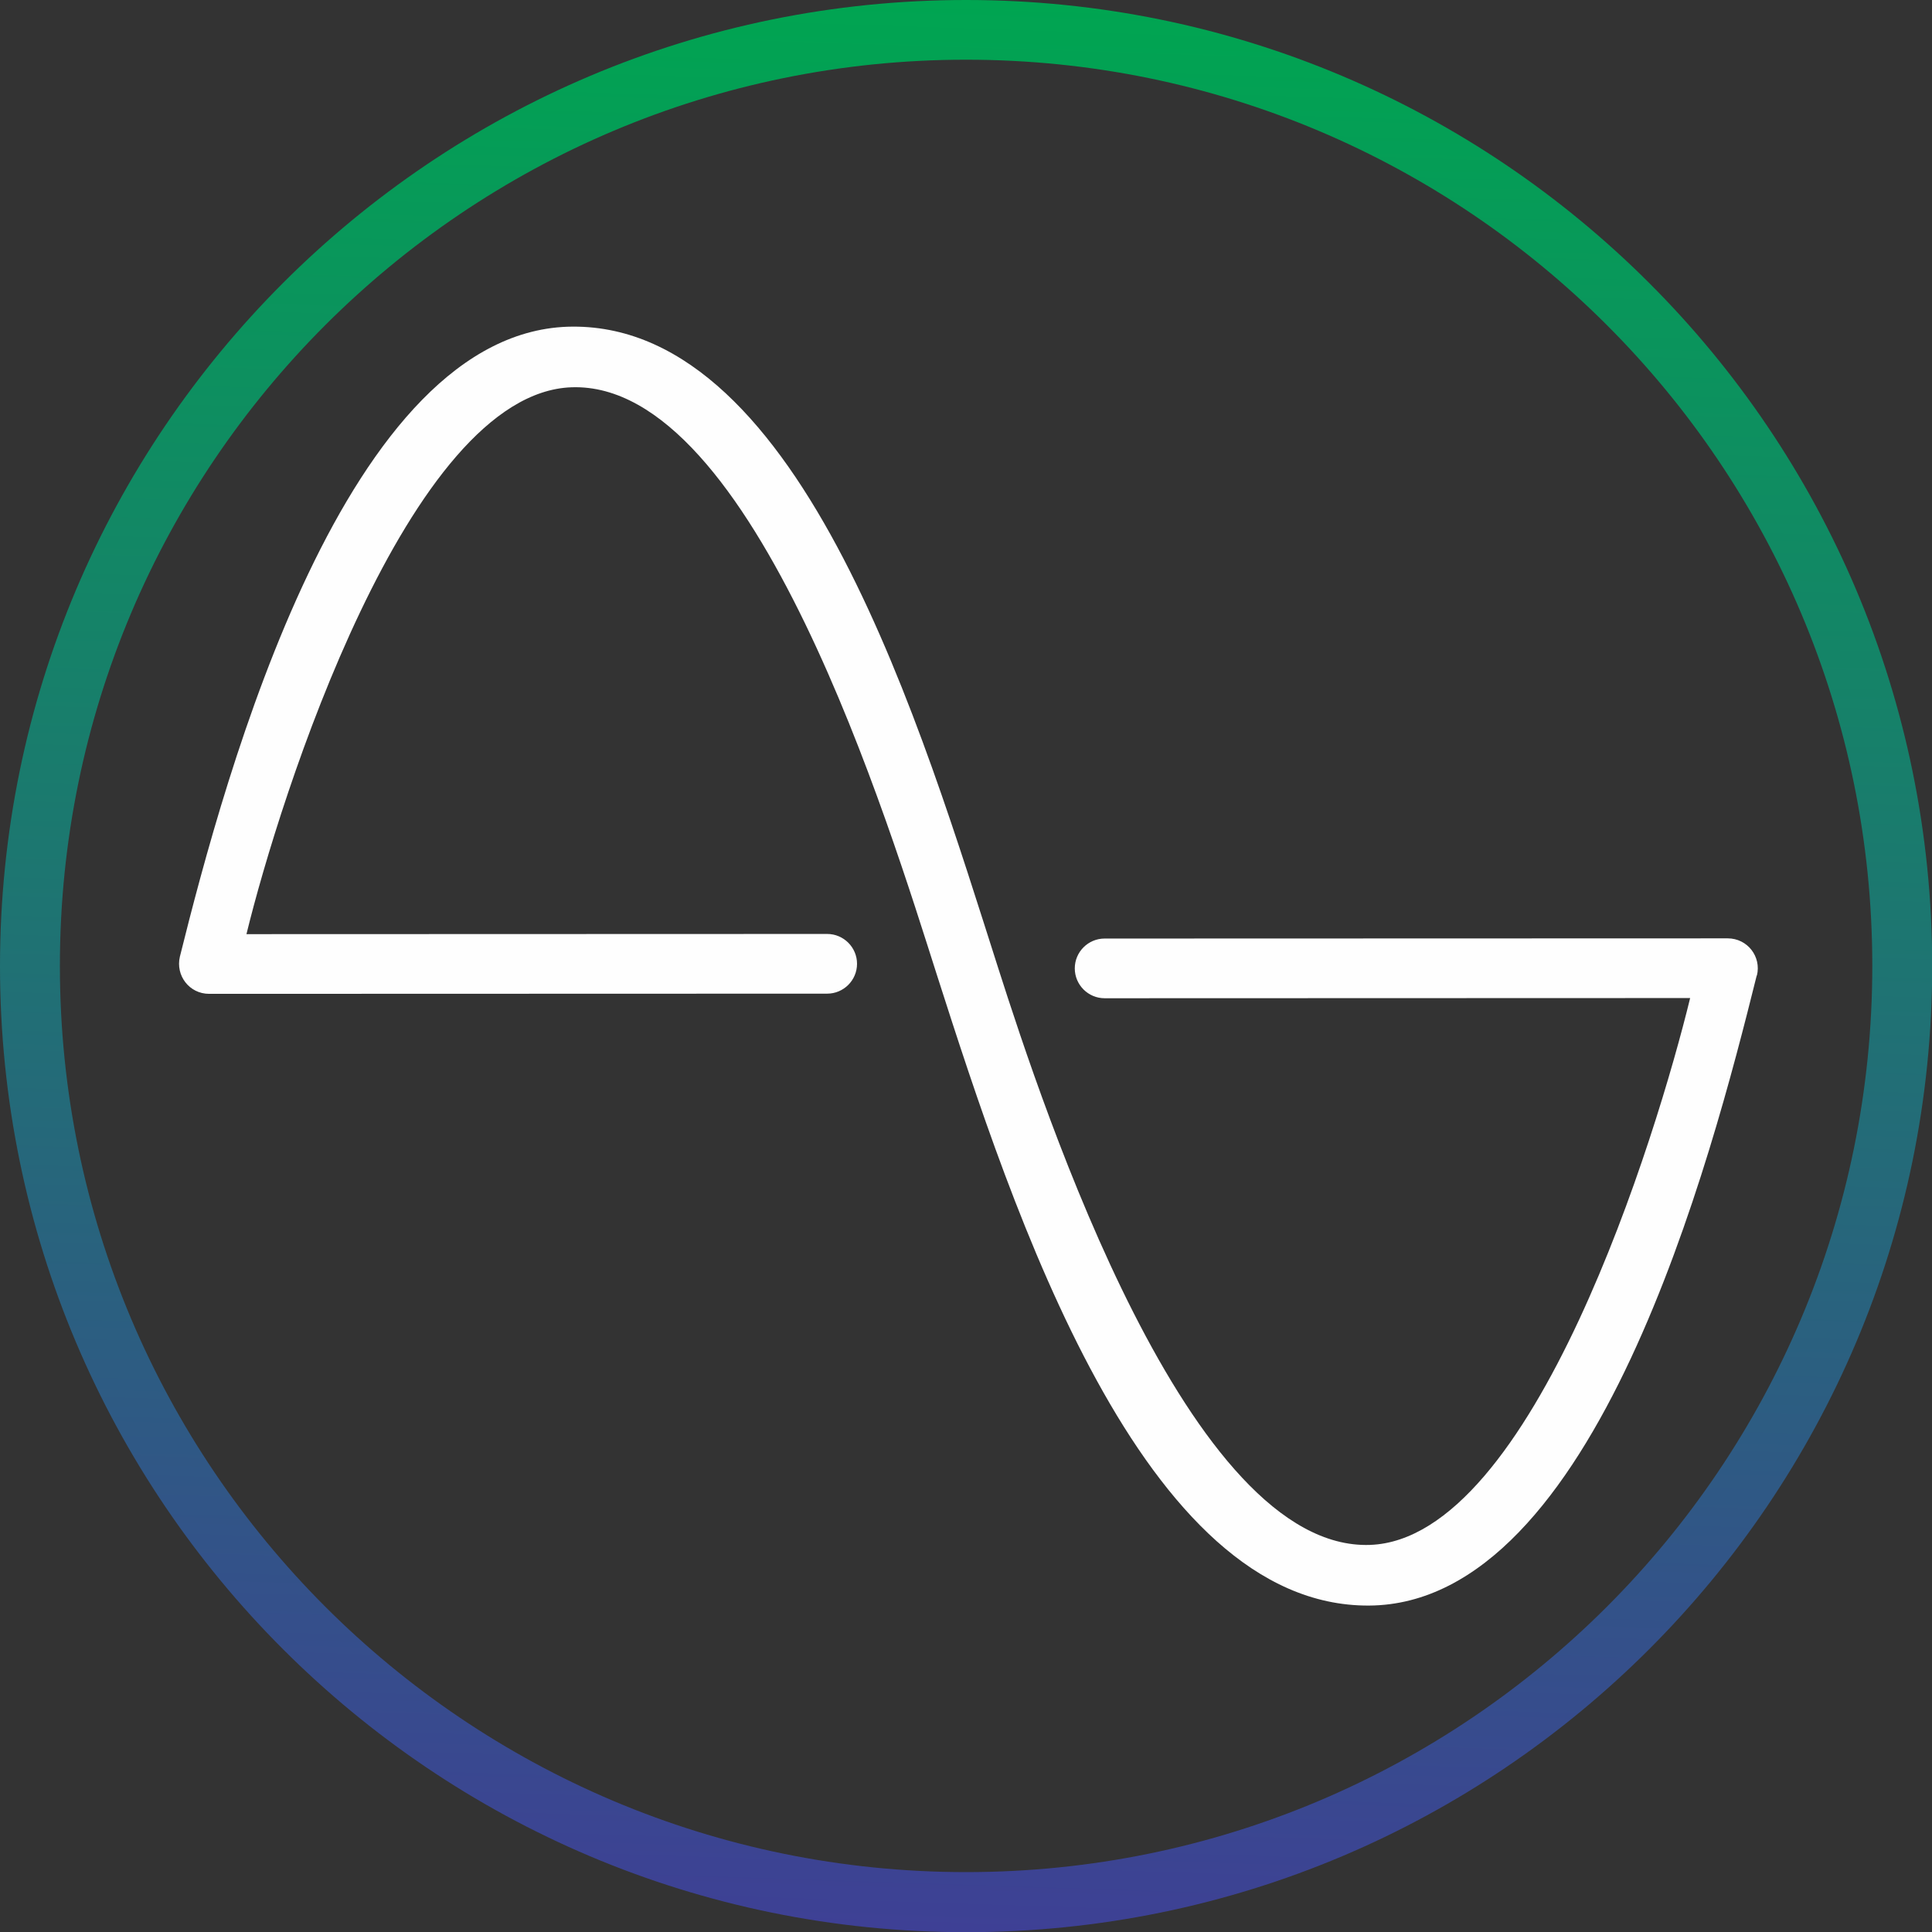
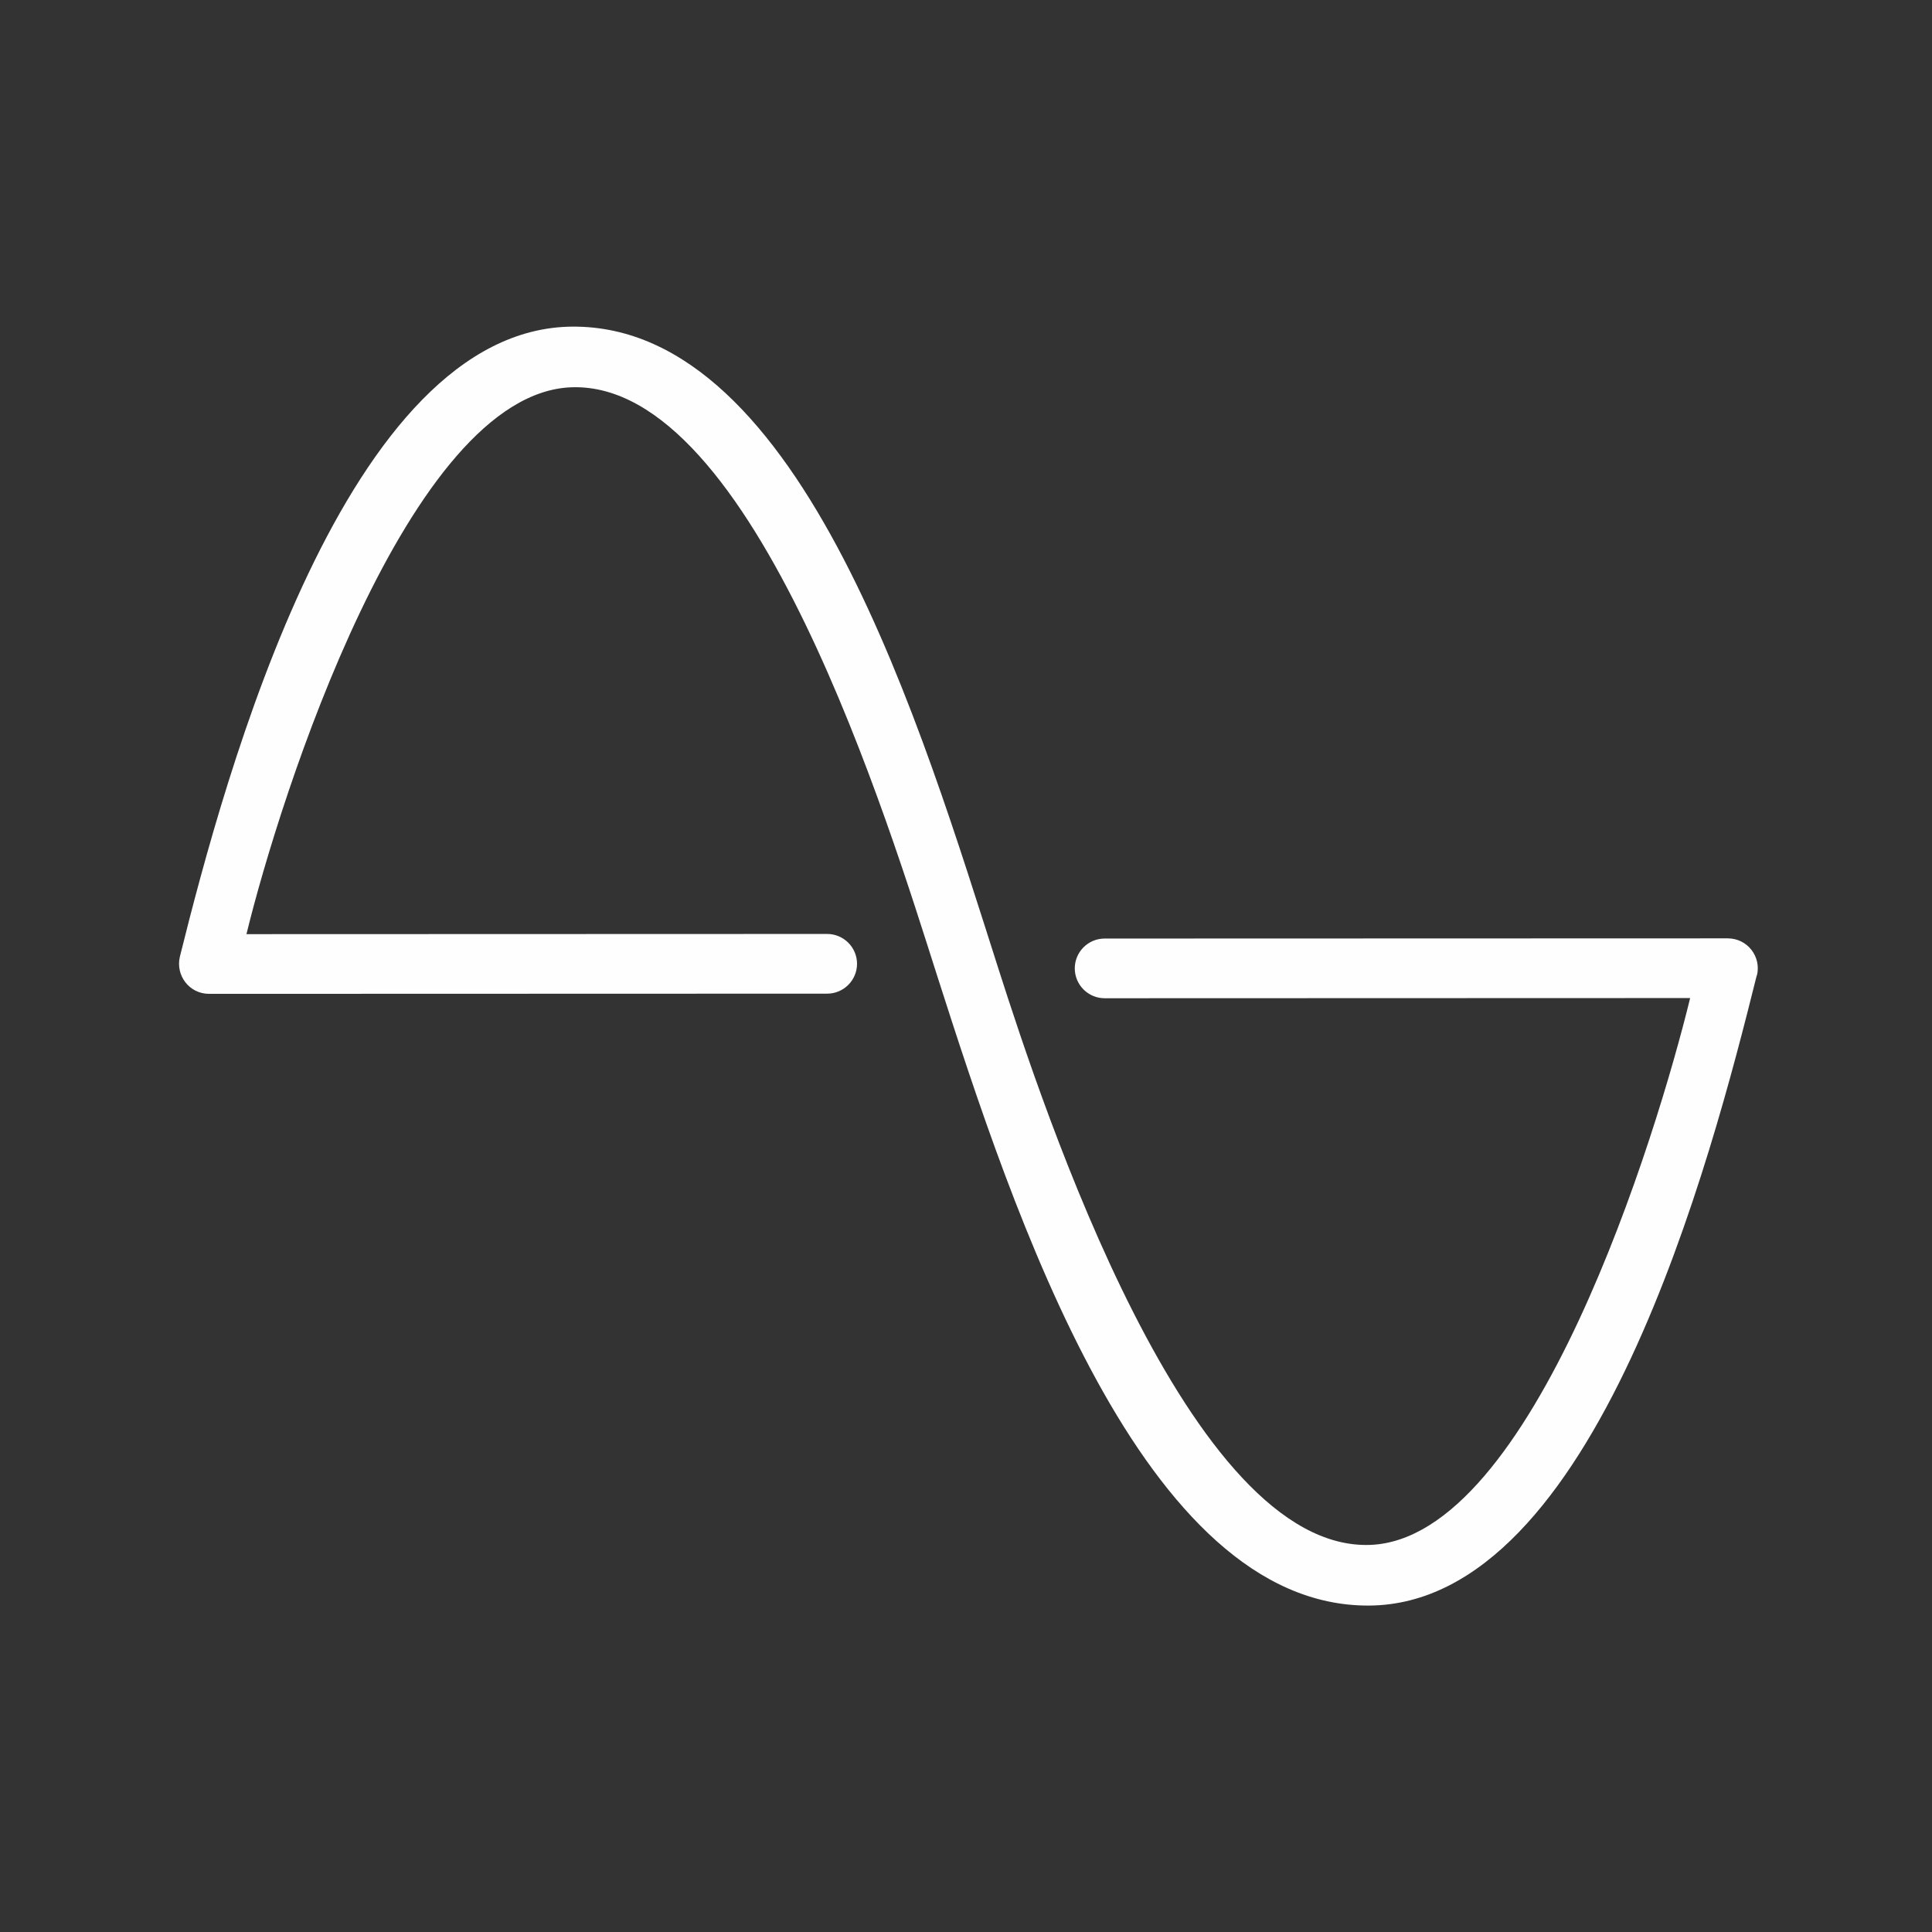
<svg xmlns="http://www.w3.org/2000/svg" xml:space="preserve" width="6.985mm" height="6.985mm" version="1.1" style="shape-rendering:geometricPrecision; text-rendering:geometricPrecision; image-rendering:optimizeQuality; fill-rule:evenodd; clip-rule:evenodd" viewBox="0 0 100.97 100.97">
  <rect x="0" y="0" width="100.97" height="100.97" fill="#333333" stroke="none" />
  <defs>
    <style type="text/css">
   
    .fil1 {fill:#FEFEFE}
    .fil0 {fill:url(#id0)}
   
  </style>
    <linearGradient id="id0" gradientUnits="userSpaceOnUse" x1="52.14" y1="0.03" x2="48.82" y2="100.94">
      <stop offset="0" style="stop-opacity:1; stop-color:#00A551" />
      <stop offset="1" style="stop-opacity:1; stop-color:#3E4095" />
    </linearGradient>
  </defs>
  <g id="Camada_x0020_1">
-     <path class="fil0" d="M83.98 16.99c-8.57,-8.57 -20.41,-13.87 -33.49,-13.87 -13.08,0 -24.92,5.3 -33.49,13.87 -8.57,8.57 -13.87,20.41 -13.87,33.49 0,13.08 5.3,24.92 13.87,33.49 8.57,8.57 20.41,13.87 33.49,13.87 13.08,0 24.92,-5.3 33.49,-13.87 8.57,-8.57 13.87,-20.41 13.87,-33.49 0,-13.08 -5.3,-24.92 -13.87,-33.49zm-33.49 -16.99c13.94,0 26.56,5.65 35.7,14.79 9.14,9.13 14.79,21.76 14.79,35.7 0,13.94 -5.65,26.56 -14.79,35.7 -9.14,9.14 -21.76,14.79 -35.7,14.79 -13.94,0 -26.56,-5.65 -35.7,-14.79 -9.14,-9.13 -14.79,-21.76 -14.79,-35.7 0,-13.94 5.65,-26.56 14.79,-35.7 9.14,-9.14 21.76,-14.79 35.7,-14.79z" />
    <path class="fil1" d="M91.82 50.98c0.24,-0.98 -0.49,-1.94 -1.53,-1.94 -11.29,0 -21.27,0.01 -32.56,0.01 -0.86,0 -1.56,0.7 -1.56,1.56 0,0.86 0.7,1.56 1.56,1.56 10.63,0 19.97,-0.01 30.6,-0.01 -1.73,7.1 -8.2,28.27 -16.73,28.58 -9.46,0.33 -17.03,-22.65 -19.43,-30.14 -3.95,-12.34 -10.22,-33.59 -22.24,-33.53 -11.85,0.06 -18.16,23.4 -20.53,32.93 -0.23,0.98 0.49,1.94 1.53,1.94 11.29,0 21.01,-0.01 32.3,-0.01 0.86,0 1.56,-0.7 1.56,-1.56 0,-0.86 -0.7,-1.56 -1.56,-1.56 -10.63,0 -19.71,0.01 -30.35,0.01 1.73,-7.1 8.46,-28.28 16.99,-28.58 9.55,-0.33 16.63,23.01 19.1,30.73 4,12.49 10.74,33 22.57,32.94 11.85,-0.06 17.9,-23.41 20.27,-32.93z" />
  </g>
</svg>